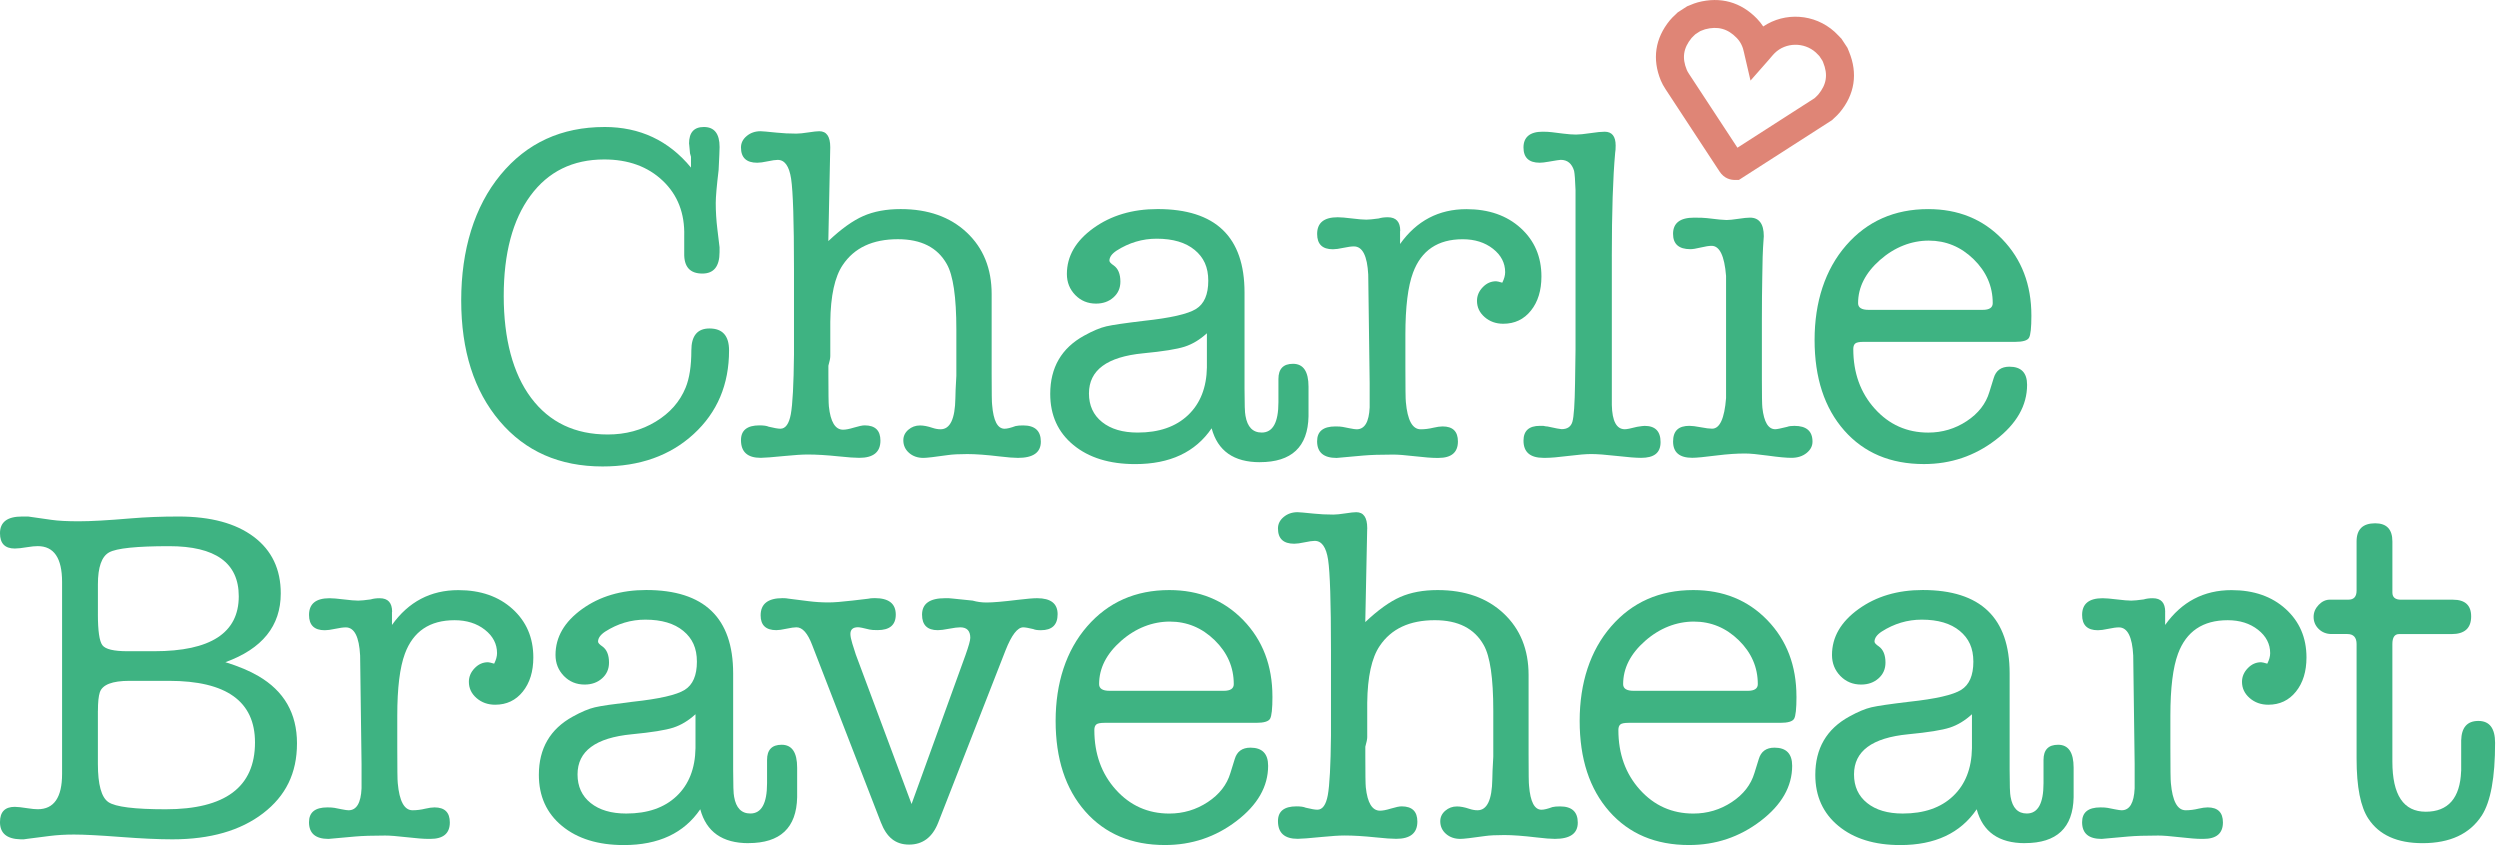
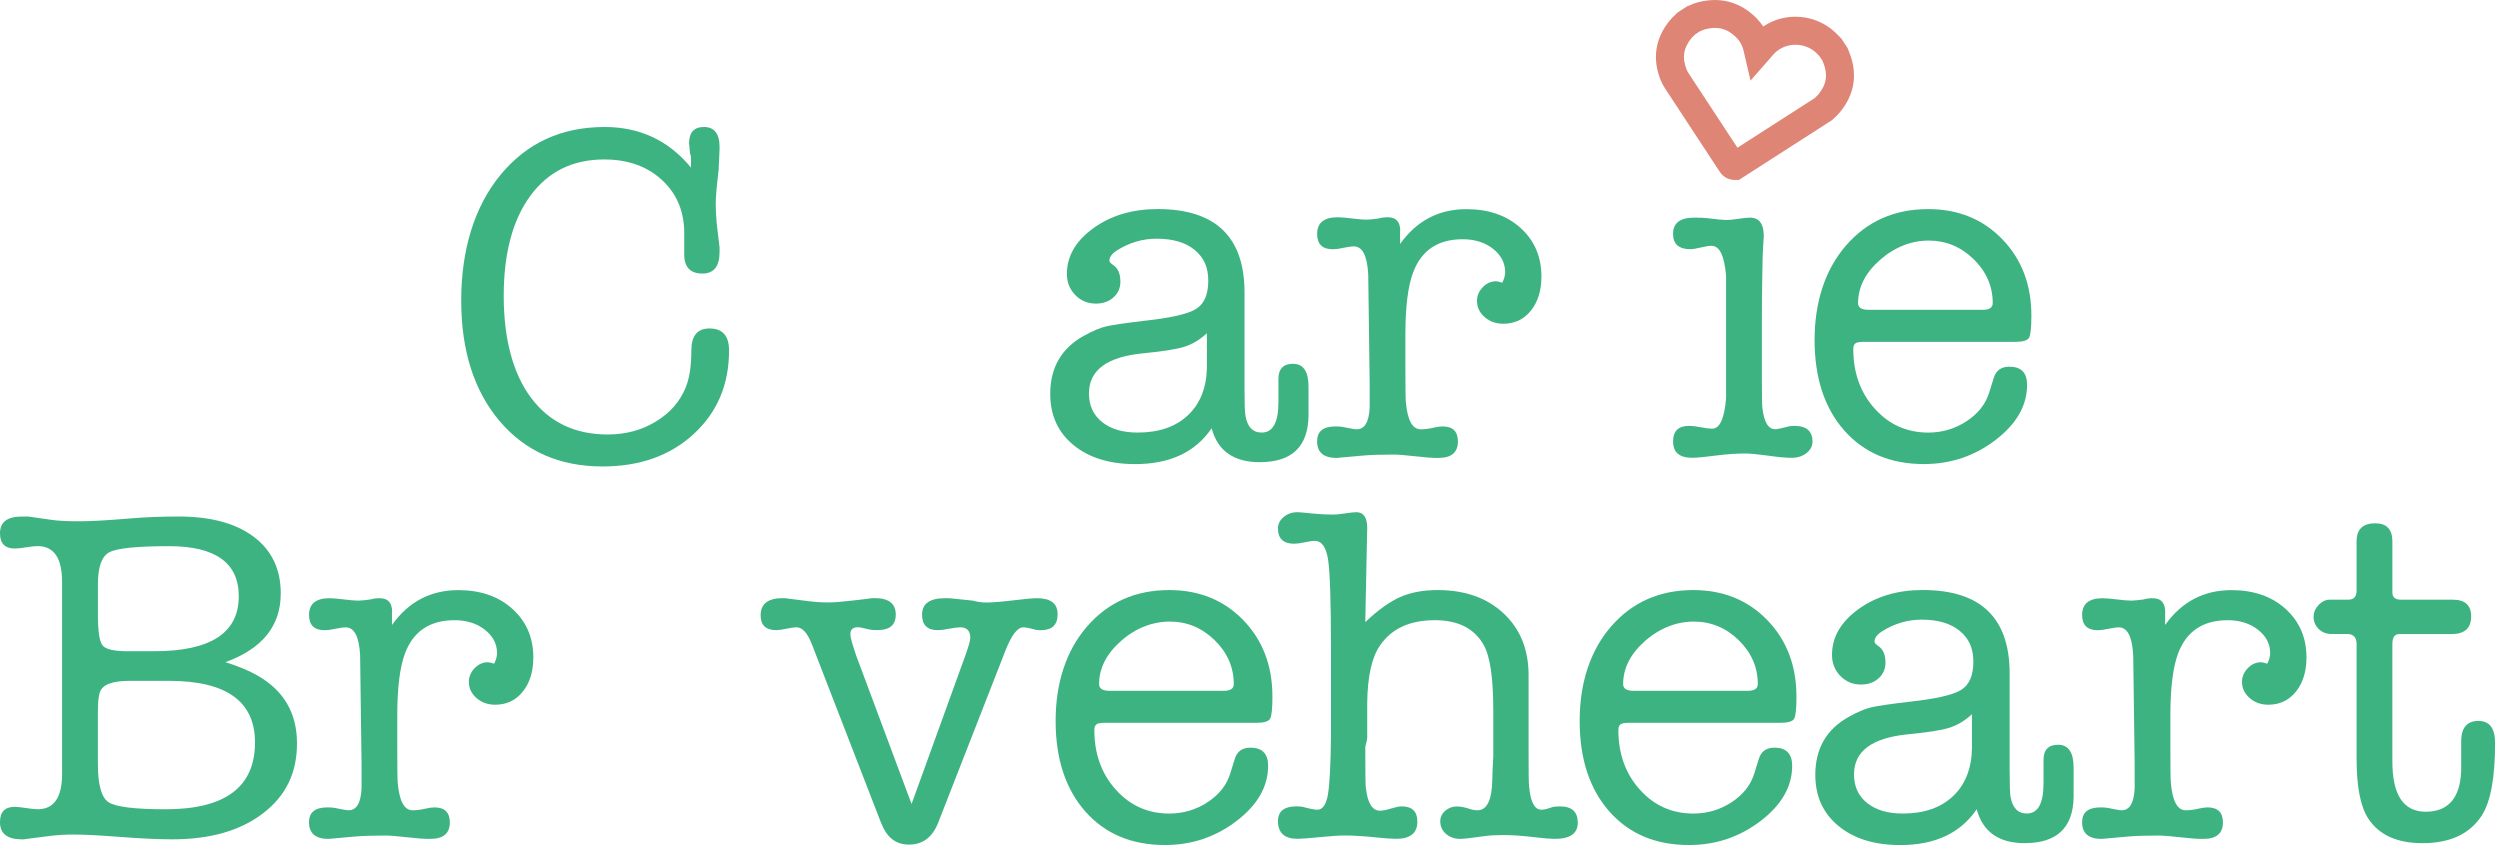
<svg xmlns="http://www.w3.org/2000/svg" fill="none" height="48" viewBox="0 0 142 48" width="142">
  <clipPath id="a">
    <path d="m0 0h141.721v48h-141.721z" />
  </clipPath>
  <g clip-path="url(#a)">
    <g fill="#3eb382">
      <path d="m34.339 7.213c2.007 0 3.643.769 4.909 2.305v-.612c-.036-.111-.055-.176-.055-.195-.036-.407-.055-.593-.055-.555 0-.629.28-.943.841-.943.596 0 .894.379.894 1.14 0 .144-.019.578-.055 1.301-.108.905-.163 1.528-.163 1.871 0 .488.03.985.092 1.492l.124 1.03v.271c0 .814-.326 1.22-.977 1.22-.705 0-1.049-.385-1.03-1.157v-.968c.036-1.291-.369-2.34-1.218-3.146-.848-.806-1.958-1.21-3.327-1.21-1.786 0-3.182.687-4.192 2.061s-1.515 3.273-1.515 5.695c0 2.422.519 4.407 1.559 5.791 1.04 1.383 2.49 2.075 4.352 2.075 1.013 0 1.922-.244 2.725-.733.805-.488 1.369-1.13 1.695-1.926.216-.524.326-1.229.326-2.115 0-.831.343-1.248 1.03-1.248.742 0 1.112.415 1.112 1.248 0 1.935-.669 3.517-2.007 4.746-1.339 1.231-3.064 1.844-5.18 1.844-2.441 0-4.39-.858-5.844-2.576-1.456-1.718-2.183-4.005-2.183-6.861 0-2.856.746-5.325 2.237-7.132 1.492-1.808 3.458-2.712 5.899-2.712z" />
-       <path d="m47.157 8.41-.108 5.284c.726-.687 1.388-1.161 1.986-1.424.599-.263 1.306-.394 2.122-.394 1.559 0 2.81.443 3.754 1.329.944.886 1.415 2.053 1.415 3.498v4.53c0 1.067.009 1.655.027 1.763.072.904.307 1.356.706 1.356.144 0 .352-.051.623-.151.108-.026.252-.037.434-.037.669 0 1.004.307 1.004.922 0 .615-.434.922-1.301.922-.235 0-.579-.027-1.03-.081-.759-.091-1.375-.136-1.844-.136-.469 0-.832.019-1.085.055-.759.108-1.229.163-1.411.163-.326 0-.597-.095-.814-.284-.216-.19-.326-.43-.326-.718 0-.235.095-.434.284-.597.189-.163.411-.244.665-.244.199 0 .434.045.705.136.163.055.316.081.462.081.542 0 .822-.587.841-1.763 0-.216.017-.642.055-1.275v-2.631c0-1.844-.182-3.083-.544-3.716-.527-.941-1.453-1.411-2.777-1.411-1.434 0-2.477.488-3.131 1.464-.454.669-.69 1.746-.708 3.227v1.953c0 .108-.036.29-.108.542v.515c0 1.03.009 1.627.027 1.79.092.886.362 1.329.808 1.329.149 0 .358-.04.628-.123.27-.081.469-.123.6-.123.594 0 .893.288.893.866 0 .652-.401.978-1.202.978-.255 0-.638-.027-1.147-.081-.692-.072-1.284-.108-1.776-.108-.309 0-.737.027-1.284.081-.729.072-1.193.108-1.393.108-.747 0-1.119-.335-1.119-1.006 0-.558.349-.838 1.05-.838.239 0 .414.026.525.076.313.076.534.114.662.114.294 0 .492-.276.594-.827.101-.551.162-1.676.18-3.377v-4.854c0-2.712-.055-4.425-.163-5.14-.108-.714-.362-1.072-.759-1.072-.127 0-.316.027-.57.081-.254.055-.452.081-.597.081-.615 0-.922-.289-.922-.868 0-.252.108-.47.326-.651.216-.18.479-.271.786-.271.091 0 .398.027.922.081.343.036.714.055 1.112.055.163 0 .388-.023.678-.068.288-.045.498-.068.623-.068.415 0 .623.3.623.899v.055z" />
      <path d="m71.561 26.253c-1.483 0-2.396-.642-2.74-1.926-.922 1.356-2.369 2.034-4.339 2.034-1.464 0-2.636-.362-3.513-1.085-.877-.723-1.316-1.691-1.316-2.902 0-1.5.642-2.604 1.926-3.309.488-.271.909-.447 1.261-.529.352-.081 1.062-.185 2.129-.312 1.519-.163 2.509-.388 2.97-.678.462-.288.691-.822.691-1.6s-.258-1.324-.773-1.75c-.515-.424-1.233-.638-2.157-.638-.814 0-1.572.227-2.278.678-.271.18-.407.371-.407.57 0 .072.081.163.244.271.253.18.379.488.379.922 0 .362-.131.661-.394.894-.263.235-.593.352-.99.352-.47 0-.864-.163-1.18-.488-.316-.326-.475-.723-.475-1.193 0-1.013.502-1.88 1.505-2.604 1.004-.723 2.219-1.085 3.648-1.085 3.291 0 4.937 1.58 4.937 4.736v5.468c0 .866.017 1.381.055 1.542.108.632.415.948.922.948.632 0 .949-.574.949-1.724v-1.32c0-.574.276-.861.828-.861.587 0 .881.434.881 1.301v1.682c-.036 1.735-.958 2.604-2.767 2.604zm-3.009-5.397v-1.926c-.397.362-.815.615-1.256.759-.441.144-1.229.271-2.363.379-2.053.199-3.08.958-3.08 2.278 0 .687.248 1.229.746 1.627.498.398 1.17.597 2.021.597 1.212 0 2.165-.33 2.861-.99.695-.659 1.053-1.568 1.072-2.725z" />
      <path d="m79.524 13.113v.746c.941-1.32 2.197-1.979 3.77-1.979 1.265 0 2.292.358 3.079 1.072s1.18 1.632 1.18 2.752c0 .796-.199 1.443-.597 1.939-.398.498-.922.746-1.572.746-.415 0-.769-.127-1.057-.379-.29-.253-.434-.56-.434-.922 0-.288.108-.547.326-.773.216-.227.47-.339.759-.339.055 0 .172.027.352.081.108-.216.163-.415.163-.597 0-.524-.231-.967-.691-1.329-.462-.362-1.036-.542-1.722-.542-1.411 0-2.35.633-2.82 1.899-.29.778-.434 1.953-.434 3.526v1.79c0 1.212.009 1.89.027 2.034.091 1.03.371 1.546.841 1.546.235 0 .479-.03.733-.092.199-.046.371-.071.515-.071.579 0 .868.286.868.854 0 .623-.369.935-1.108.935h-.108c-.27 0-.681-.032-1.23-.095-.55-.064-.959-.095-1.229-.095-.721 0-1.288.019-1.702.055l-1.513.136c-.739 0-1.108-.316-1.108-.949 0-.56.346-.841 1.04-.841.182 0 .319.009.411.027l.411.081c.182.036.31.055.384.055.456 0 .703-.415.739-1.248v-1.383l-.081-6.157c-.055-1.066-.326-1.6-.814-1.6-.144 0-.343.027-.597.081-.254.055-.452.081-.597.081-.597 0-.894-.288-.894-.869 0-.633.388-.949 1.166-.949.18 0 .452.023.814.068.361.045.633.068.814.068.144 0 .379-.023.705-.068.144-.045.316-.068.515-.068.47 0 .706.258.706.773z" />
-       <path d="m91.552 14.579v8.421c.019.92.265 1.381.74 1.381.11 0 .338-.045.685-.136.219-.036.365-.055.439-.055.603 0 .904.307.904.922 0 .615-.369.894-1.108.894-.288 0-.747-.036-1.379-.108-.632-.072-1.117-.108-1.46-.108-.288 0-.721.036-1.297.108-.577.072-1.0.108-1.27.108h-.136c-.757 0-1.135-.326-1.135-.977 0-.56.31-.841.93-.841h.192c.11.026.192.037.247.037.456.101.72.151.793.151.328 0 .534-.14.616-.421s.133-1.011.15-2.191l.027-1.906v-9.064c-.019-.544-.045-.907-.081-1.089-.127-.417-.379-.626-.759-.626-.055 0-.29.036-.706.108-.199.036-.362.055-.488.055-.615 0-.922-.289-.922-.868s.361-.894 1.085-.894c.199 0 .371.01.515.027l.651.081c.288.036.534.055.733.055.18 0 .452-.027.814-.081.362-.055.633-.081.814-.081.415 0 .623.263.623.785 0 .18-.009.316-.027.405-.127 1.391-.191 3.358-.191 5.903z" />
      <path d="m100.075 18.034v3.526c0 .904.009 1.437.028 1.6.091.814.334 1.22.733 1.22.09 0 .316-.045.678-.136.091-.036.226-.055.406-.055.687 0 1.03.299 1.03.894 0 .254-.113.47-.34.651-.226.18-.512.271-.857.271-.29 0-.73-.04-1.32-.123-.59-.081-1.03-.123-1.32-.123-.472 0-.998.036-1.578.108-.708.091-1.179.136-1.415.136-.726 0-1.089-.307-1.089-.922 0-.615.31-.894.93-.894.146 0 .359.027.643.081.283.055.498.081.643.081.437 0 .703-.579.793-1.735v-6.943c-.091-1.14-.365-1.708-.821-1.708-.146 0-.352.032-.616.095-.264.064-.46.095-.589.095-.656 0-.985-.289-.985-.869 0-.615.397-.922 1.193-.922.343 0 .587.009.733.027.579.072.949.108 1.112.108.144 0 .366-.023.665-.068s.519-.068.665-.068c.524 0 .786.352.786 1.057 0 .072-.007.18-.022.326-.014.144-.021.254-.021.326-.015.144-.029.705-.044 1.682-.014.742-.021 1.5-.021 2.278z" />
-       <path d="m115.383 17.926c0 .687-.045 1.108-.136 1.261-.091.154-.352.231-.786.231h-8.624c-.235 0-.389.032-.461.095-.073.063-.109.167-.109.312 0 1.356.407 2.486 1.221 3.39.813.904 1.826 1.356 3.038 1.356.795 0 1.523-.216 2.183-.651.659-.434 1.089-.985 1.288-1.655l.244-.786c.127-.434.424-.651.894-.651.668 0 1.004.343 1.004 1.03 0 1.176-.597 2.22-1.79 3.132-1.193.912-2.549 1.369-4.068 1.369-1.899 0-3.409-.638-4.53-1.911-1.121-1.275-1.682-2.988-1.682-5.14s.597-3.996 1.79-5.369 2.748-2.062 4.665-2.062c1.7 0 3.101.57 4.204 1.708 1.102 1.14 1.655 2.585 1.655 4.339zm-9.844-.706c0 .254.199.38.597.38h6.481c.38 0 .57-.127.57-.38 0-.958-.362-1.79-1.085-2.496-.722-.705-1.572-1.057-2.549-1.057-.976 0-1.934.366-2.767 1.098-.832.733-1.247 1.551-1.247 2.454z" />
+       <path d="m115.383 17.926c0 .687-.045 1.108-.136 1.261-.091.154-.352.231-.786.231h-8.624c-.235 0-.389.032-.461.095-.073.063-.109.167-.109.312 0 1.356.407 2.486 1.221 3.39.813.904 1.826 1.356 3.038 1.356.795 0 1.523-.216 2.183-.651.659-.434 1.089-.985 1.288-1.655l.244-.786c.127-.434.424-.651.894-.651.668 0 1.004.343 1.004 1.03 0 1.176-.597 2.22-1.79 3.132-1.193.912-2.549 1.369-4.068 1.369-1.899 0-3.409-.638-4.53-1.911-1.121-1.275-1.682-2.988-1.682-5.14s.597-3.996 1.79-5.369 2.748-2.062 4.665-2.062c1.7 0 3.101.57 4.204 1.708 1.102 1.14 1.655 2.585 1.655 4.339m-9.844-.706c0 .254.199.38.597.38h6.481c.38 0 .57-.127.57-.38 0-.958-.362-1.79-1.085-2.496-.722-.705-1.572-1.057-2.549-1.057-.976 0-1.934.366-2.767 1.098-.832.733-1.247 1.551-1.247 2.454z" />
      <path d="m15.947 33.707c0 1.844-1.049 3.146-3.146 3.905.759.235 1.383.498 1.871.786 1.464.85 2.197 2.125 2.197 3.824s-.642 2.988-1.926 3.973c-1.284.985-3.002 1.479-5.153 1.479-.778 0-1.763-.045-2.956-.136-1.193-.091-2.07-.136-2.631-.136-.488 0-.949.027-1.383.081l-1.275.163c-.036 0-.1.009-.19.027h-.19c-.778-.019-1.166-.343-1.166-.977 0-.579.28-.868.841-.868.144 0 .388.027.733.081.235.036.424.055.57.055.922 0 1.383-.668 1.383-2.007v-10.903c0-1.356-.462-2.034-1.383-2.034-.163 0-.352.019-.57.055-.326.055-.57.081-.733.081-.561 0-.841-.289-.841-.869 0-.633.415-.949 1.248-.949h.352l1.329.19c.379.055.894.081 1.546.081.687 0 1.663-.055 2.929-.163.85-.072 1.763-.108 2.74-.108 1.826 0 3.25.385 4.272 1.153 1.021.769 1.532 1.839 1.532 3.214zm-10.387 1.167c0 .958.085 1.551.258 1.776.172.227.646.339 1.424.339h1.519c3.2 0 4.801-1.04 4.801-3.119 0-1.899-1.32-2.848-3.96-2.848-1.844 0-2.979.118-3.403.352-.426.235-.638.841-.638 1.818v1.682zm0 5.505v3.011c0 1.176.199 1.899.597 2.17s1.483.407 3.255.407c3.382 0 5.072-1.265 5.072-3.797 0-2.333-1.627-3.498-4.882-3.498h-2.25c-.977 0-1.536.216-1.682.651-.072.216-.108.57-.108 1.058z" />
      <path d="m22.264 34.752v.746c.941-1.32 2.197-1.979 3.77-1.979 1.265 0 2.292.358 3.079 1.072s1.18 1.632 1.18 2.752c0 .796-.199 1.443-.597 1.939-.398.498-.922.746-1.572.746-.415 0-.769-.127-1.058-.379-.29-.252-.434-.56-.434-.922 0-.288.108-.547.326-.773.216-.227.47-.339.759-.339.055 0 .172.028.352.081.108-.216.163-.415.163-.597 0-.524-.231-.967-.691-1.329-.462-.362-1.036-.542-1.722-.542-1.411 0-2.35.633-2.82 1.899-.29.778-.434 1.953-.434 3.526v1.79c0 1.212.009 1.89.027 2.034.091 1.03.371 1.546.841 1.546.235 0 .479-.03.733-.092.199-.046.371-.071.515-.071.579 0 .869.286.869.854 0 .623-.369.935-1.108.935h-.108c-.27 0-.681-.032-1.231-.095-.55-.064-.959-.095-1.229-.095-.721 0-1.288.019-1.702.055l-1.513.136c-.739 0-1.108-.316-1.108-.949 0-.56.346-.841 1.04-.841.182 0 .319.009.411.027l.411.081c.182.036.31.055.384.055.456 0 .703-.415.739-1.248v-1.383l-.081-6.157c-.055-1.066-.326-1.6-.814-1.6-.144 0-.343.027-.597.081-.254.055-.452.081-.597.081-.597 0-.894-.289-.894-.869 0-.633.388-.949 1.166-.949.18 0 .452.023.814.068s.633.068.814.068c.144 0 .38-.023.706-.068.144-.045.316-.068.515-.068.47 0 .705.258.705.773z" />
-       <path d="m42.515 47.892c-1.483 0-2.396-.642-2.74-1.926-.922 1.356-2.369 2.034-4.339 2.034-1.464 0-2.636-.362-3.513-1.085-.877-.723-1.316-1.691-1.316-2.903 0-1.5.642-2.604 1.926-3.309.488-.271.909-.447 1.261-.529.352-.082 1.062-.185 2.129-.312 1.519-.163 2.509-.388 2.97-.678.462-.288.691-.822.691-1.6 0-.777-.258-1.324-.773-1.75-.515-.424-1.233-.638-2.157-.638-.814 0-1.572.227-2.278.678-.271.18-.407.371-.407.57 0 .072.081.163.244.271.253.18.379.488.379.922 0 .362-.131.661-.394.894-.263.235-.593.352-.99.352-.47 0-.864-.163-1.18-.488-.316-.326-.475-.723-.475-1.193 0-1.013.502-1.88 1.505-2.604 1.004-.723 2.219-1.085 3.648-1.085 3.291 0 4.937 1.58 4.937 4.736v5.468c0 .866.017 1.381.055 1.542.108.632.415.948.922.948.633 0 .949-.574.949-1.724v-1.32c0-.574.276-.861.828-.861.587 0 .881.434.881 1.301v1.682c-.036 1.736-.959 2.604-2.767 2.604zm-3.011-5.397v-1.926c-.397.362-.815.615-1.257.759-.441.144-1.229.271-2.363.379-2.053.199-3.08.958-3.08 2.278 0 .687.248 1.229.746 1.627.498.398 1.17.597 2.021.597 1.212 0 2.165-.33 2.861-.99s1.053-1.568 1.072-2.725z" />
      <path d="m48.603 37.16 3.174 8.508 3.064-8.462c.18-.506.271-.831.271-.977 0-.397-.191-.597-.57-.597-.144 0-.358.027-.638.081-.28.055-.493.081-.638.081-.597 0-.894-.294-.894-.881 0-.623.434-.935 1.301-.935h.216c.091.013.163.019.216.019l1.14.117c.253.072.515.108.786.108.362 0 .958-.051 1.79-.153.506-.061.869-.091 1.085-.091.777 0 1.166.303 1.166.909s-.316.909-.949.909c-.199 0-.343-.022-.434-.065-.271-.065-.462-.098-.57-.098-.326 0-.661.436-1.004 1.304l-3.824 9.785c-.326.832-.877 1.251-1.655 1.251s-1.275-.418-1.6-1.254l-3.905-10.08c-.254-.672-.551-1.008-.894-1.008-.127 0-.316.027-.57.081-.254.055-.443.081-.57.081-.597 0-.894-.28-.894-.841 0-.651.415-.977 1.248-.977.144 0 .252.009.326.027l1.14.144c.379.048.759.072 1.14.072.307 0 .759-.035 1.356-.105l.894-.105c.091-.023.216-.035.379-.035.795 0 1.193.313 1.193.936 0 .587-.343.881-1.03.881-.216 0-.371-.01-.462-.033-.343-.087-.561-.13-.651-.13-.29 0-.434.127-.434.382 0 .127.036.309.108.545l.191.6z" />
      <path d="m72.275 39.565c0 .687-.045 1.108-.136 1.261-.091.154-.352.231-.786.231h-8.624c-.235 0-.39.032-.462.095-.072.064-.108.167-.108.312 0 1.356.407 2.486 1.22 3.39.814.904 1.826 1.356 3.038 1.356.795 0 1.523-.216 2.183-.651.659-.434 1.089-.985 1.288-1.655l.244-.786c.127-.434.424-.651.894-.651.669 0 1.004.343 1.004 1.03 0 1.176-.597 2.22-1.79 3.132-1.193.913-2.549 1.369-4.068 1.369-1.898 0-3.409-.638-4.53-1.911-1.121-1.275-1.682-2.988-1.682-5.14s.597-3.996 1.79-5.369c1.193-1.373 2.748-2.062 4.665-2.062 1.699 0 3.1.57 4.204 1.708 1.102 1.14 1.655 2.585 1.655 4.339zm-9.846-.706c0 .254.199.379.597.379h6.482c.379 0 .57-.127.57-.379 0-.958-.362-1.79-1.085-2.496-.723-.705-1.572-1.057-2.549-1.057-.977 0-1.935.366-2.767 1.098-.832.733-1.248 1.551-1.248 2.454z" />
      <path d="m77.656 30.05-.108 5.284c.726-.687 1.388-1.161 1.985-1.424.599-.263 1.306-.394 2.122-.394 1.559 0 2.81.443 3.754 1.329.944.886 1.415 2.053 1.415 3.498v4.53c0 1.067.009 1.655.027 1.763.072.905.307 1.356.706 1.356.144 0 .352-.051.623-.151.108-.026.252-.037.434-.037.668 0 1.004.307 1.004.922 0 .615-.434.922-1.301.922-.235 0-.579-.027-1.03-.081-.759-.091-1.375-.136-1.844-.136-.469 0-.832.019-1.085.055-.759.108-1.229.163-1.411.163-.326 0-.597-.095-.814-.284-.216-.19-.326-.43-.326-.718 0-.235.095-.434.284-.597.19-.163.411-.244.665-.244.199 0 .434.045.705.136.163.055.316.081.462.081.542 0 .822-.587.841-1.763 0-.216.017-.642.055-1.275v-2.631c0-1.844-.182-3.083-.544-3.716-.527-.941-1.453-1.411-2.777-1.411-1.434 0-2.477.488-3.131 1.464-.454.669-.69 1.746-.708 3.227v1.953c0 .108-.036.29-.108.542v.515c0 1.03.009 1.627.027 1.79.092.886.362 1.329.809 1.329.149 0 .358-.04.627-.123.27-.081.469-.123.6-.123.594 0 .893.288.893.866 0 .652-.401.978-1.202.978-.255 0-.638-.027-1.147-.081-.692-.072-1.284-.108-1.774-.108-.309 0-.737.027-1.282.081-.729.072-1.193.108-1.394.108-.747 0-1.119-.335-1.119-1.006 0-.558.349-.838 1.05-.838.239 0 .414.026.525.076.313.076.534.114.662.114.294 0 .492-.276.594-.827.101-.551.162-1.676.18-3.377v-4.854c0-2.712-.055-4.425-.163-5.14-.108-.714-.362-1.072-.759-1.072-.127 0-.316.027-.57.081-.254.055-.452.081-.597.081-.615 0-.922-.288-.922-.869 0-.252.108-.47.326-.651.216-.18.479-.271.786-.271.091 0 .398.027.922.081.343.036.714.055 1.112.055.163 0 .388-.023.678-.068.289-.045.498-.068.623-.068.415 0 .623.3.623.899v.055z" />
      <path d="m102.04 39.565c0 .687-.045 1.108-.135 1.261-.091.154-.352.231-.787.231h-8.624c-.235 0-.39.032-.462.095-.072.064-.108.167-.108.312 0 1.356.407 2.486 1.22 3.39.814.904 1.826 1.356 3.038 1.356.795 0 1.523-.216 2.183-.651.659-.434 1.089-.985 1.288-1.655l.244-.786c.127-.434.424-.651.894-.651.668 0 1.004.343 1.004 1.03 0 1.176-.597 2.22-1.79 3.132-1.193.912-2.549 1.369-4.068 1.369-1.899 0-3.409-.638-4.53-1.911-1.121-1.275-1.682-2.988-1.682-5.14s.597-3.996 1.79-5.369c1.193-1.373 2.748-2.062 4.665-2.062 1.699 0 3.1.57 4.204 1.708 1.102 1.14 1.654 2.585 1.654 4.339zm-9.846-.706c0 .254.199.379.597.379h6.482c.379 0 .57-.127.57-.379 0-.958-.362-1.79-1.085-2.496-.723-.705-1.573-1.057-2.549-1.057-.977 0-1.935.366-2.767 1.098-.832.733-1.248 1.551-1.248 2.454z" />
      <path d="m115.016 47.892c-1.483 0-2.396-.642-2.739-1.926-.922 1.356-2.369 2.034-4.339 2.034-1.465 0-2.636-.362-3.513-1.085-.877-.723-1.316-1.691-1.316-2.903 0-1.5.642-2.604 1.926-3.309.488-.271.909-.447 1.261-.529.352-.081 1.062-.185 2.129-.312 1.519-.163 2.509-.388 2.971-.678.461-.288.691-.822.691-1.6 0-.777-.259-1.324-.774-1.75-.515-.424-1.233-.638-2.156-.638-.814 0-1.573.227-2.278.678-.272.18-.407.371-.407.57 0 .072.081.163.244.271.252.18.379.488.379.922 0 .362-.131.661-.394.894-.262.235-.593.352-.989.352-.471 0-.864-.163-1.18-.488-.316-.326-.475-.723-.475-1.193 0-1.013.502-1.88 1.505-2.604 1.004-.723 2.218-1.085 3.648-1.085 3.291 0 4.937 1.58 4.937 4.736v5.468c0 .866.017 1.381.054 1.542.109.632.416.948.922.948.634 0 .949-.574.949-1.724v-1.32c0-.574.276-.861.829-.861.587 0 .881.434.881 1.301v1.682c-.036 1.736-.958 2.604-2.767 2.604zm-3.009-5.397v-1.926c-.397.362-.815.615-1.256.759-.442.144-1.229.271-2.363.379-2.053.199-3.08.958-3.08 2.278 0 .687.248 1.229.746 1.627.497.398 1.169.597 2.021.597 1.211 0 2.165-.33 2.86-.99.696-.659 1.053-1.568 1.072-2.725z" />
      <path d="m122.98 34.752v.746c.94-1.32 2.197-1.979 3.769-1.979 1.265 0 2.293.358 3.079 1.072s1.18 1.632 1.18 2.752c0 .796-.199 1.443-.597 1.939-.399.498-.922.746-1.573.746-.415 0-.769-.127-1.057-.379-.29-.252-.435-.56-.435-.922 0-.288.109-.547.327-.773.216-.227.47-.339.758-.339.055 0 .172.028.352.081.109-.216.163-.415.163-.597 0-.524-.23-.967-.691-1.329-.461-.362-1.035-.542-1.722-.542-1.411 0-2.35.633-2.82 1.899-.29.778-.435 1.953-.435 3.526v1.79c0 1.212.009 1.89.028 2.034.091 1.03.37 1.546.841 1.546.235 0 .479-.03.733-.092.199-.046.37-.071.515-.071.578 0 .868.286.868.854 0 .623-.369.935-1.108.935h-.108c-.27 0-.681-.032-1.231-.095-.549-.064-.959-.095-1.229-.095-.721 0-1.288.019-1.702.055l-1.513.136c-.739 0-1.108-.316-1.108-.949 0-.56.346-.841 1.04-.841.182 0 .319.009.411.027l.411.081c.182.036.31.055.384.055.456 0 .702-.415.739-1.248v-1.383l-.081-6.157c-.055-1.066-.326-1.6-.814-1.6-.144 0-.343.027-.597.081-.254.055-.452.081-.597.081-.598 0-.895-.289-.895-.869 0-.633.388-.949 1.166-.949.18 0 .451.023.814.068.36.045.633.068.813.068.144 0 .38-.023.706-.068.144-.045.316-.068.515-.068.47 0 .705.258.705.773z" />
      <path d="m139.795 43.796v-1.735c.017-.742.343-1.112.976-1.112.634 0 .95.415.95 1.248 0 1.971-.253 3.345-.755 4.123-.682 1.049-1.805 1.572-3.367 1.572-1.437 0-2.461-.462-3.071-1.383-.449-.669-.674-1.808-.674-3.417v-6.509c0-.379-.176-.57-.526-.57h-.888c-.295 0-.541-.095-.735-.284-.195-.19-.292-.42-.292-.691 0-.253.095-.479.284-.678.191-.199.403-.299.638-.299h1.057c.308 0 .462-.172.462-.515v-2.793c0-.687.352-1.03 1.058-1.03.65 0 .976.343.976 1.03v2.903c0 .271.163.407.488.407h2.956c.686 0 1.03.316 1.03.949 0 .669-.371 1.004-1.113 1.004h-2.983c-.254 0-.379.19-.379.57v6.672c0 1.899.632 2.848 1.897 2.848s1.953-.769 2.008-2.305z" />
    </g>
    <path d="m96.3 1.945c-.022.019-.042.039-.064.058-.062.058-.12.113-.154.154-.47.574-.554 1.135-.271 1.818.026.062.066.134.13.231.502.767 1.007 1.533 1.51 2.301.413.628.824 1.255 1.235 1.883l4.381-2.813c.019-.017.038-.036.057-.053.06-.056.116-.108.151-.151.476-.573.563-1.138.279-1.832l-.035-.084-.176-.268c-.015-.016-.03-.03-.043-.046-.058-.061-.113-.118-.162-.163-.664-.597-1.711-.58-2.337.038-.068.066-.14.151-.216.241-.044.05-.085.102-.129.151l-1.027 1.167-.349-1.502c-.006-.025-.013-.052-.017-.078-.065-.343-.201-.616-.415-.84-.508-.527-1.079-.684-1.798-.493-.053.014-.127.043-.206.076-.026.012-.052.022-.079.033l-.266.17zm2.233 8.276c-.212 0-.591-.065-.861-.478-.518-.791-1.037-1.581-1.557-2.372-.503-.767-1.008-1.535-1.51-2.302-.118-.18-.203-.336-.268-.492-.503-1.216-.328-2.399.508-3.42.102-.126.208-.224.301-.31.03-.029.062-.058.092-.088l.059-.058.537-.346.076-.029c.04-.014.079-.032.118-.048.118-.049.251-.105.408-.146 1.284-.339 2.445-.017 3.36.928.133.138.251.286.355.443 1.23-.827 2.91-.731 4.055.303.092.084.175.169.247.245.027.029.055.056.082.087l.056.056.344.522.092.226c.505 1.229.323 2.419-.525 3.439-.1.12-.199.215-.29.297-.03.027-.061.056-.09.085l-.059.058-5.291 3.397-.229.003h-.014" fill="#df8576" />
  </g>
</svg>